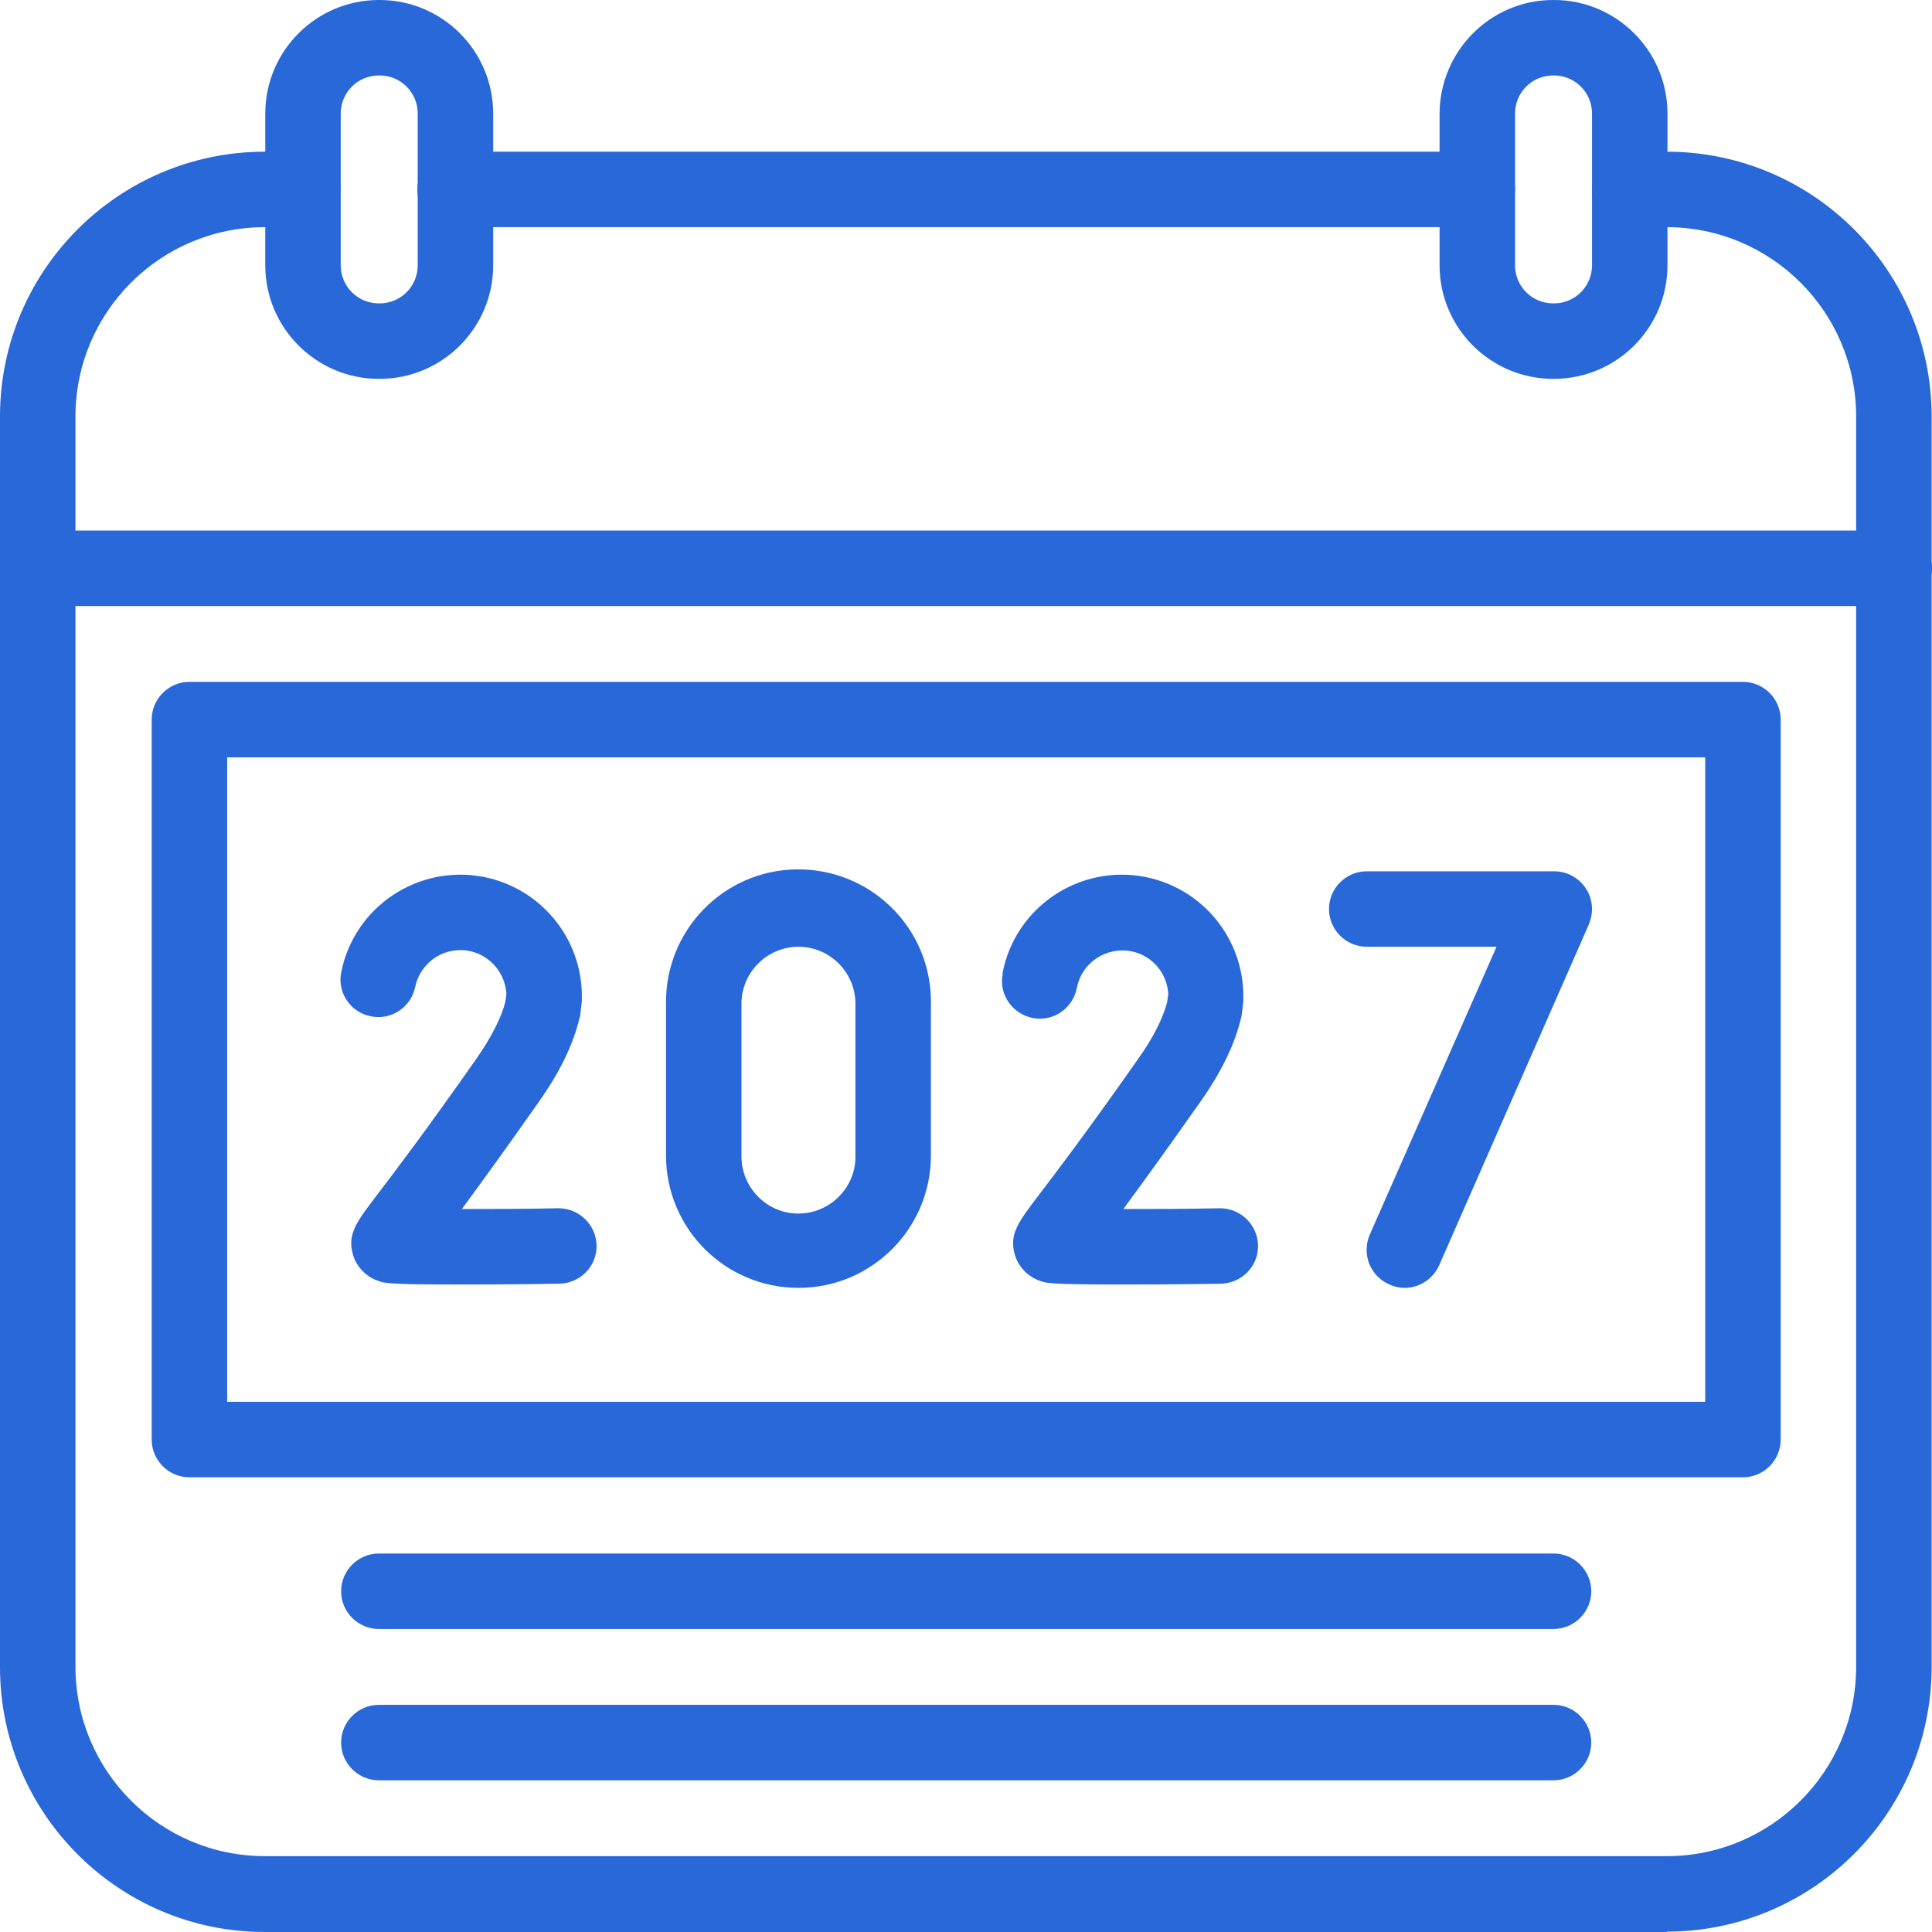
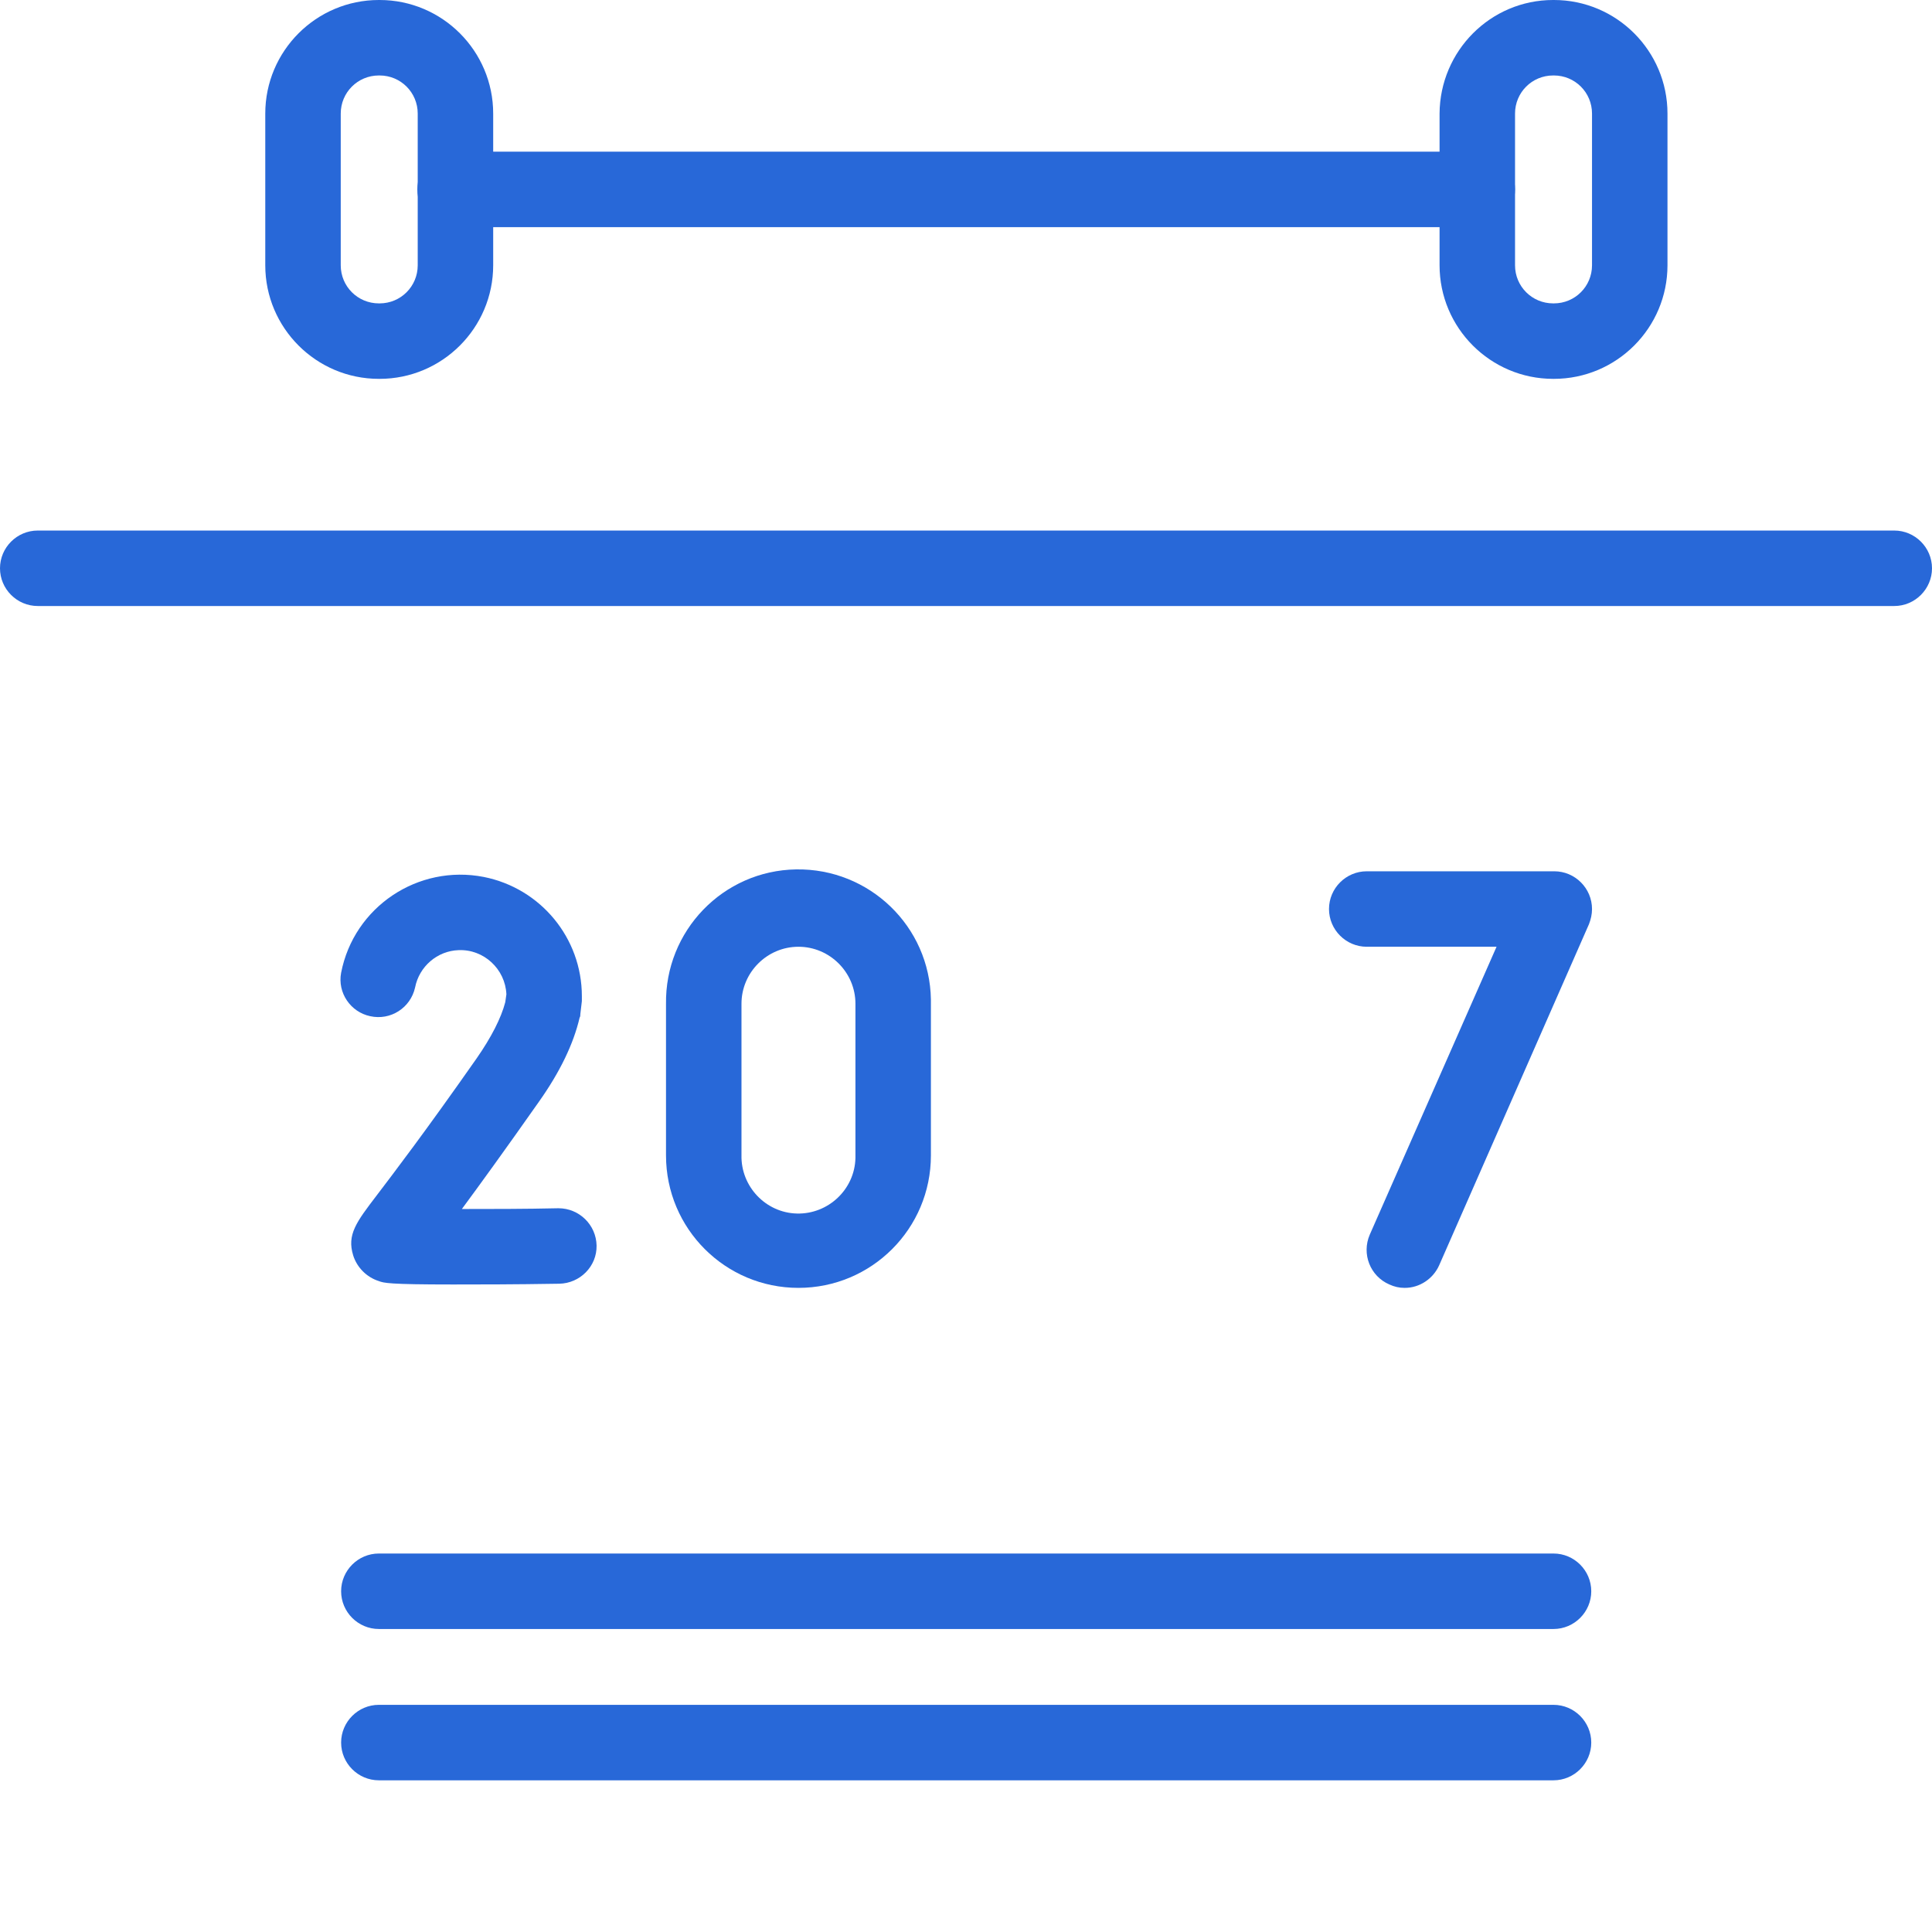
<svg xmlns="http://www.w3.org/2000/svg" id="Layer_1" version="1.1" viewBox="0 0 512 512">
  <defs>
    <style>
      .st0 {
        fill: #2868d8;
      }
    </style>
  </defs>
  <g id="Layer_2">
    <g id="_2027">
-       <path class="st0" d="M441.8,512H70.2c-38.8,0-70.2-31.5-70.2-70.2V110.4C0,71.6,31.5,40.2,70.2,40.2h10c5.5,0,10,4.5,10,10s-4.5,10-10,10h-10c-27.7,0-50.2,22.5-50.2,50.2v331.3c0,27.7,22.5,50.2,50.2,50.2h371.5c27.7,0,50.2-22.5,50.2-50.2V110.4c0-27.7-22.5-50.2-50.2-50.2h-9.8c-5.5,0-10-4.5-10-10s4.5-10,10-10h9.8c38.8,0,70.2,31.5,70.2,70.2v331.3c0,38.8-31.5,70.2-70.2,70.2Z" />
      <path class="st0" d="M391.5,60.2H120.6c-5.5,0-10-4.5-10-10s4.5-10,10-10h270.9c5.5,0,10,4.5,10,10s-4.5,10-10,10Z" />
      <path class="st0" d="M502,160.6H10c-5.5,0-10-4.5-10-10s4.5-10,10-10h492c5.5,0,10,4.5,10,10s-4.5,10-10,10Z" />
      <path class="st0" d="M100.6,100.4h-.2c-16.6,0-30.1-13.5-30.1-30.1V30.1C70.3,13.5,83.8,0,100.4,0h.2c16.6,0,30.1,13.5,30.1,30.1v40.2c0,16.6-13.5,30.1-30.1,30.1ZM100.4,20c-5.6,0-10.1,4.5-10.1,10.1v40.2c0,5.6,4.5,10.1,10.1,10.1h.2c5.6,0,10.1-4.5,10.1-10.1V30.1c0-5.6-4.5-10.1-10.1-10.1h-.2Z" />
      <path class="st0" d="M411.8,100.4h-.2c-16.6,0-30.1-13.5-30.1-30.1V30.1C381.6,13.5,395,0,411.6,0h.2c16.6,0,30.1,13.5,30.1,30.1v40.2c0,16.6-13.5,30.1-30.1,30.1ZM411.6,20c-5.6,0-10.1,4.5-10.1,10.1v40.2c0,5.6,4.5,10.1,10.1,10.1h.2c5.6,0,10.1-4.5,10.1-10.1V30.1c0-5.6-4.5-10.1-10.1-10.1h-.2Z" />
-       <path class="st0" d="M461.8,391.5H50.2c-5.5,0-10-4.5-10-10h0v-190.8c0-5.5,4.5-10,10-10h411.7c5.5,0,10,4.5,10,10v190.8c0,5.5-4.5,10-10,10h0ZM60.2,371.5h391.7v-170.8H60.2v170.8Z" />
      <path class="st0" d="M411.6,431.7H100.4c-5.5,0-10-4.5-10-10s4.5-10,10-10h311.3c5.5,0,10,4.5,10,10s-4.5,10-10,10Z" />
      <path class="st0" d="M411.6,471.8H100.4c-5.5,0-10-4.5-10-10s4.5-10,10-10h311.3c5.5,0,10,4.5,10,10s-4.5,10-10,10Z" />
      <path class="st0" d="M372.2,341.3c-1.4,0-2.7-.3-4-.9-5.1-2.2-7.4-8.1-5.2-13.2,0,0,0,0,0,0l33.6-76.3h-34.4c-5.5,0-10-4.5-10-10s4.5-10,10-10h49.7c5.5,0,10,4.5,10,10,0,1.4-.3,2.7-.8,4l-39.7,90.4c-1.6,3.6-5.2,6-9.1,6Z" />
      <path class="st0" d="M119.9,340.4c-16.9,0-18.2-.4-19.5-.9-3.2-1-5.8-3.6-6.8-6.8-1.7-5.5.8-8.8,6.3-16,4.4-5.8,12.6-16.5,26.4-36.2,3.9-5.6,6.5-10.7,7.6-14.9l.3-2.1c-.3-6.7-6-12-12.7-11.7-5.6.2-10.4,4.3-11.5,9.9-1.2,5.4-6.5,8.8-11.9,7.6-5.2-1.1-8.7-6.2-7.7-11.5,3.4-17.5,20.4-28.8,37.8-25.4,15.1,3,26,16.2,26,31.6,0,.4,0,.8,0,1.3l-.4,3.4c0,.3,0,.7-.2,1-1.6,6.9-5.2,14.4-10.8,22.3-9,12.8-15.6,21.9-20.4,28.4,7.6,0,16.8,0,25.5-.2h.1c5.5,0,10,4.4,10.1,9.9s-4.4,10-9.9,10.1h0c-12.4.2-21.4.2-28,.2h0Z" />
-       <path class="st0" d="M295.3,340.4c-16.9,0-18.2-.4-19.5-.9-3.2-1-5.8-3.6-6.8-6.8-1.7-5.5.8-8.8,6.3-16,4.4-5.8,12.6-16.5,26.4-36.2,4-5.6,6.5-10.7,7.6-14.9l.3-2.1c-.3-6.7-6-12-12.8-11.6-5.6.3-10.3,4.3-11.4,9.8-1,5.4-6.1,9.1-11.6,8.1-5.4-1-9.1-6.1-8.1-11.6,0-.1,0-.3,0-.4,3.4-17.5,20.4-28.8,37.8-25.4,15.1,3,26,16.2,26,31.6,0,.4,0,.8,0,1.3l-.4,3.4c0,.3-.1.7-.2,1-1.6,6.9-5.2,14.4-10.8,22.3-9,12.8-15.6,21.9-20.4,28.4,7.6,0,16.8,0,25.5-.2h.1c5.5,0,10,4.4,10.1,9.9s-4.4,10-9.9,10.1h0c-12.3.2-21.4.2-28,.2h0Z" />
      <path class="st0" d="M211.6,341.3c-19.4,0-35.1-15.7-35.1-35.1v-40.1c-.3-19.4,15.1-35.4,34.5-35.7s35.4,15.1,35.7,34.5c0,.4,0,.8,0,1.2v40.1c0,19.4-15.7,35.1-35.1,35.1ZM211.6,250.9c-8.3,0-15.1,6.8-15.1,15.1v40.1c-.2,8.3,6.4,15.3,14.7,15.5,8.3.2,15.3-6.4,15.5-14.7,0-.3,0-.5,0-.8v-40.1c0-8.3-6.8-15.1-15.1-15.1h0Z" />
    </g>
  </g>
</svg>